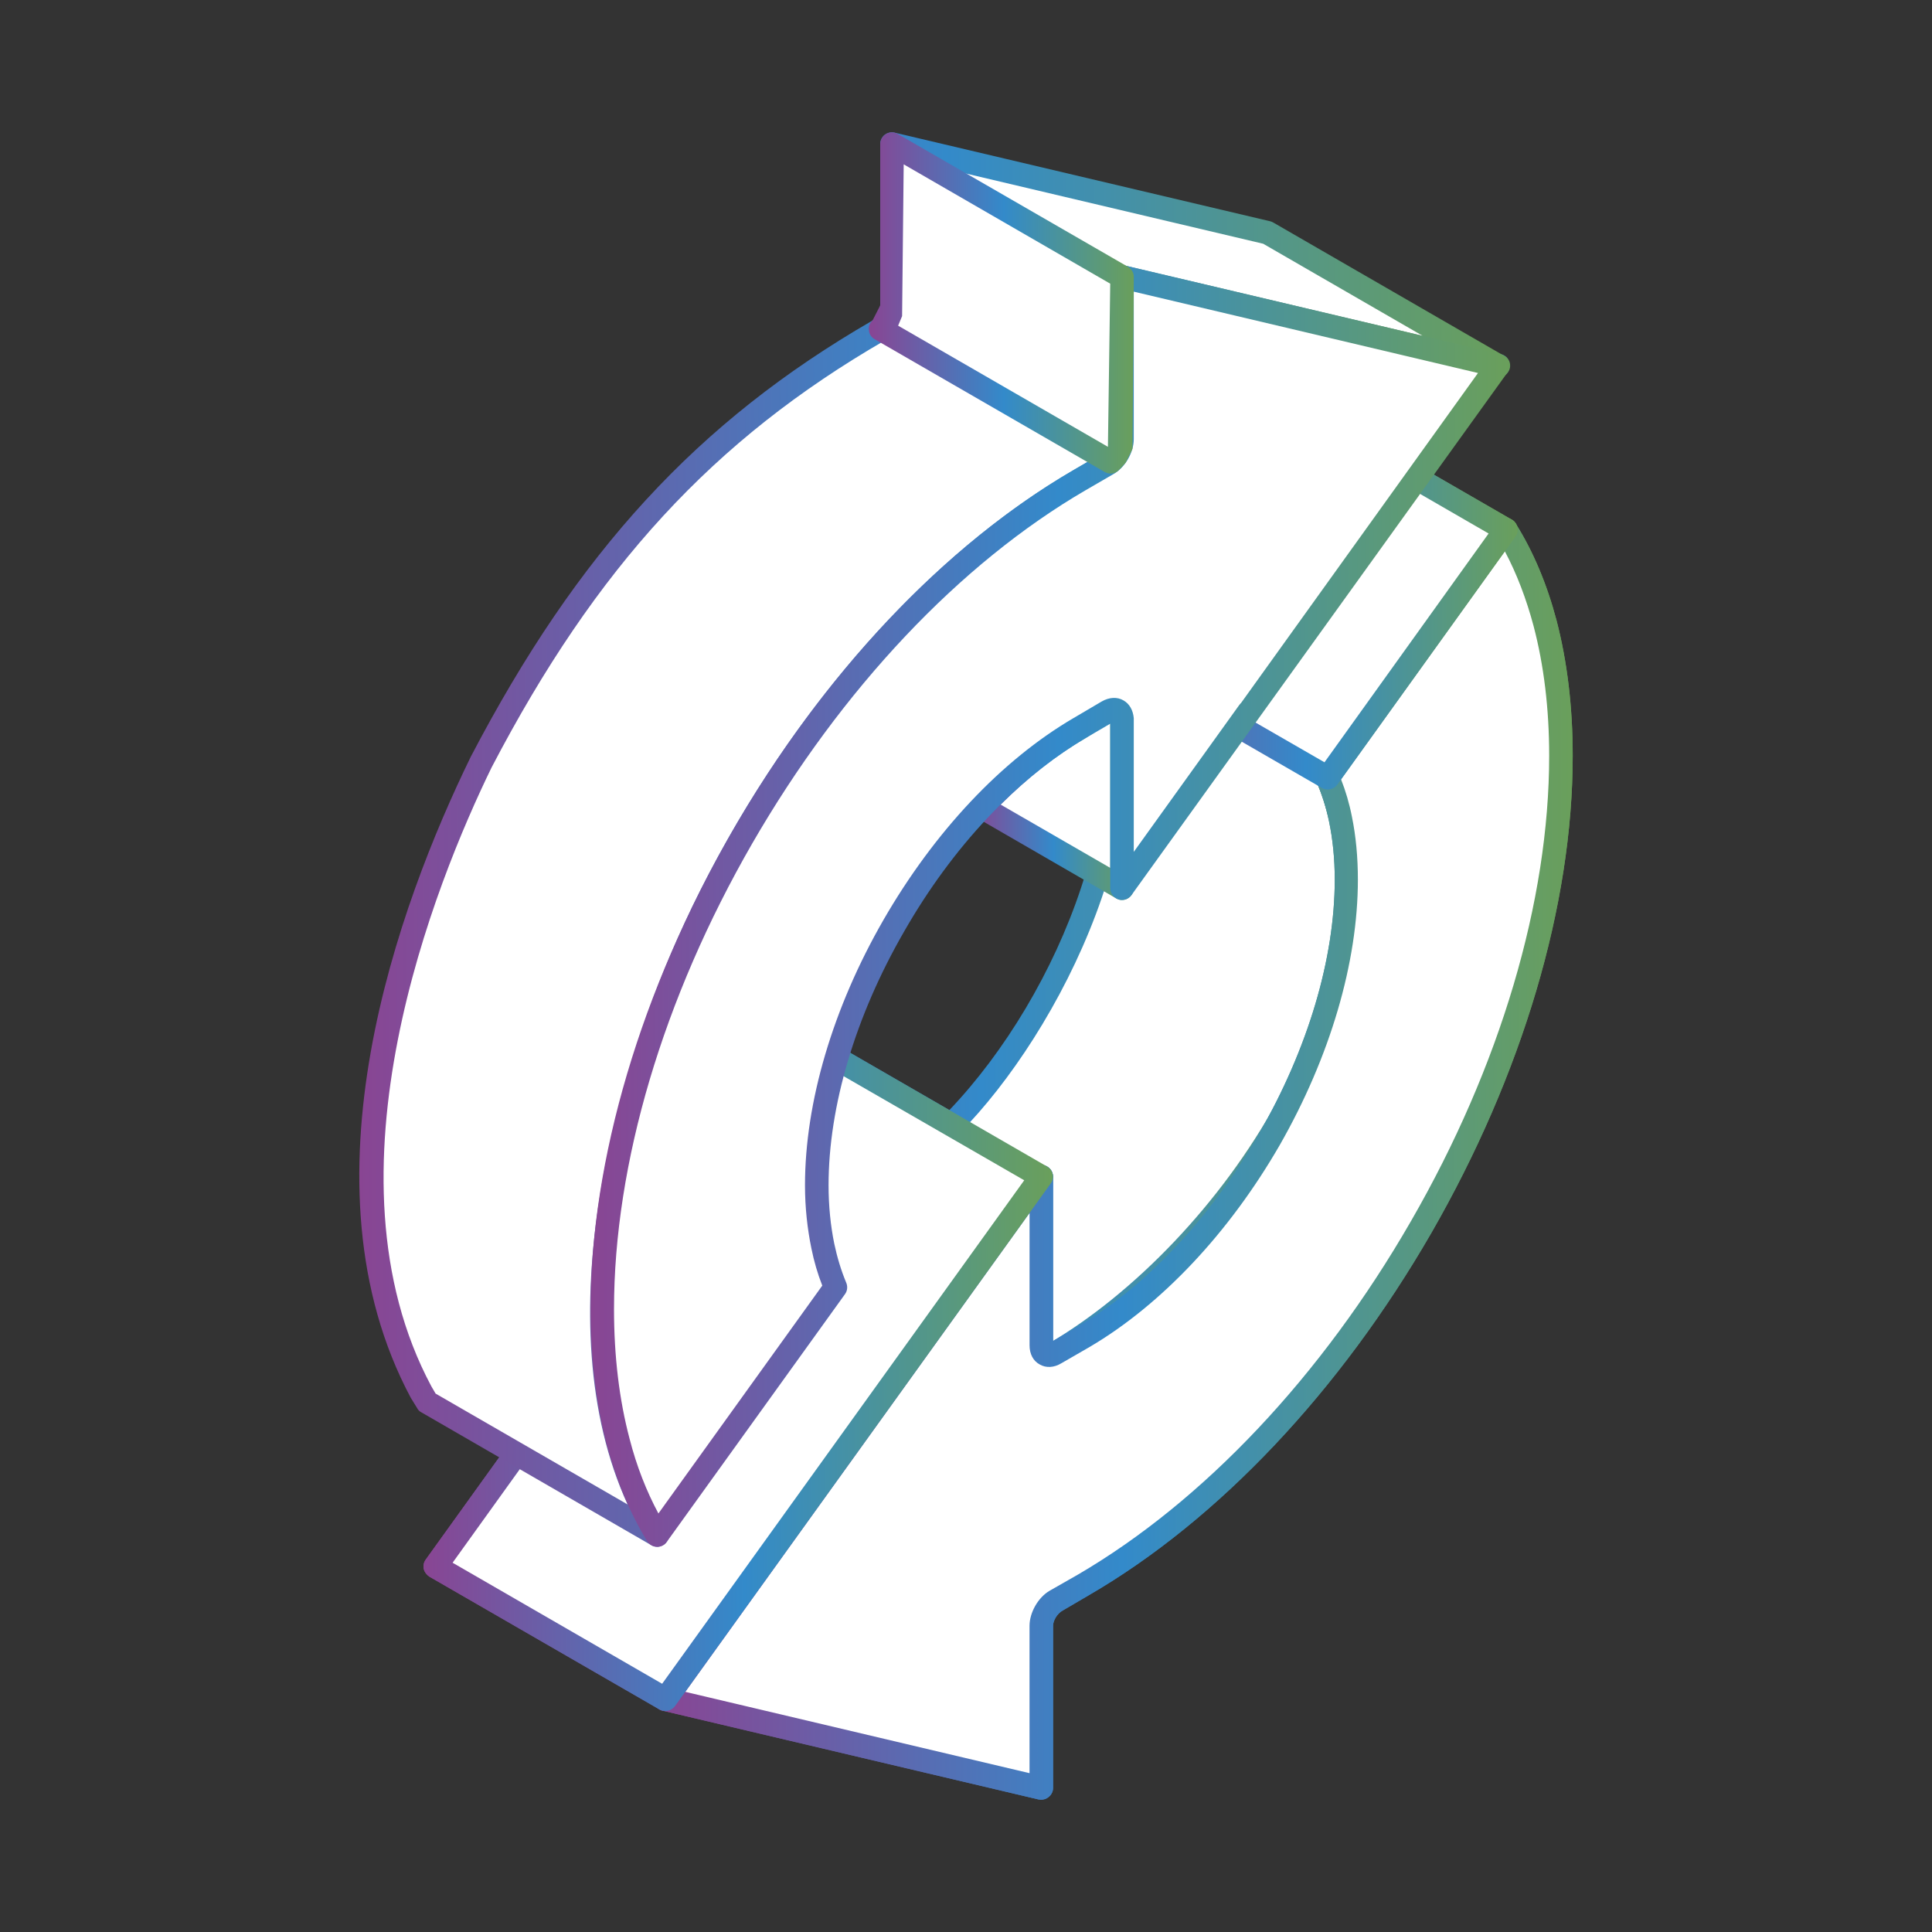
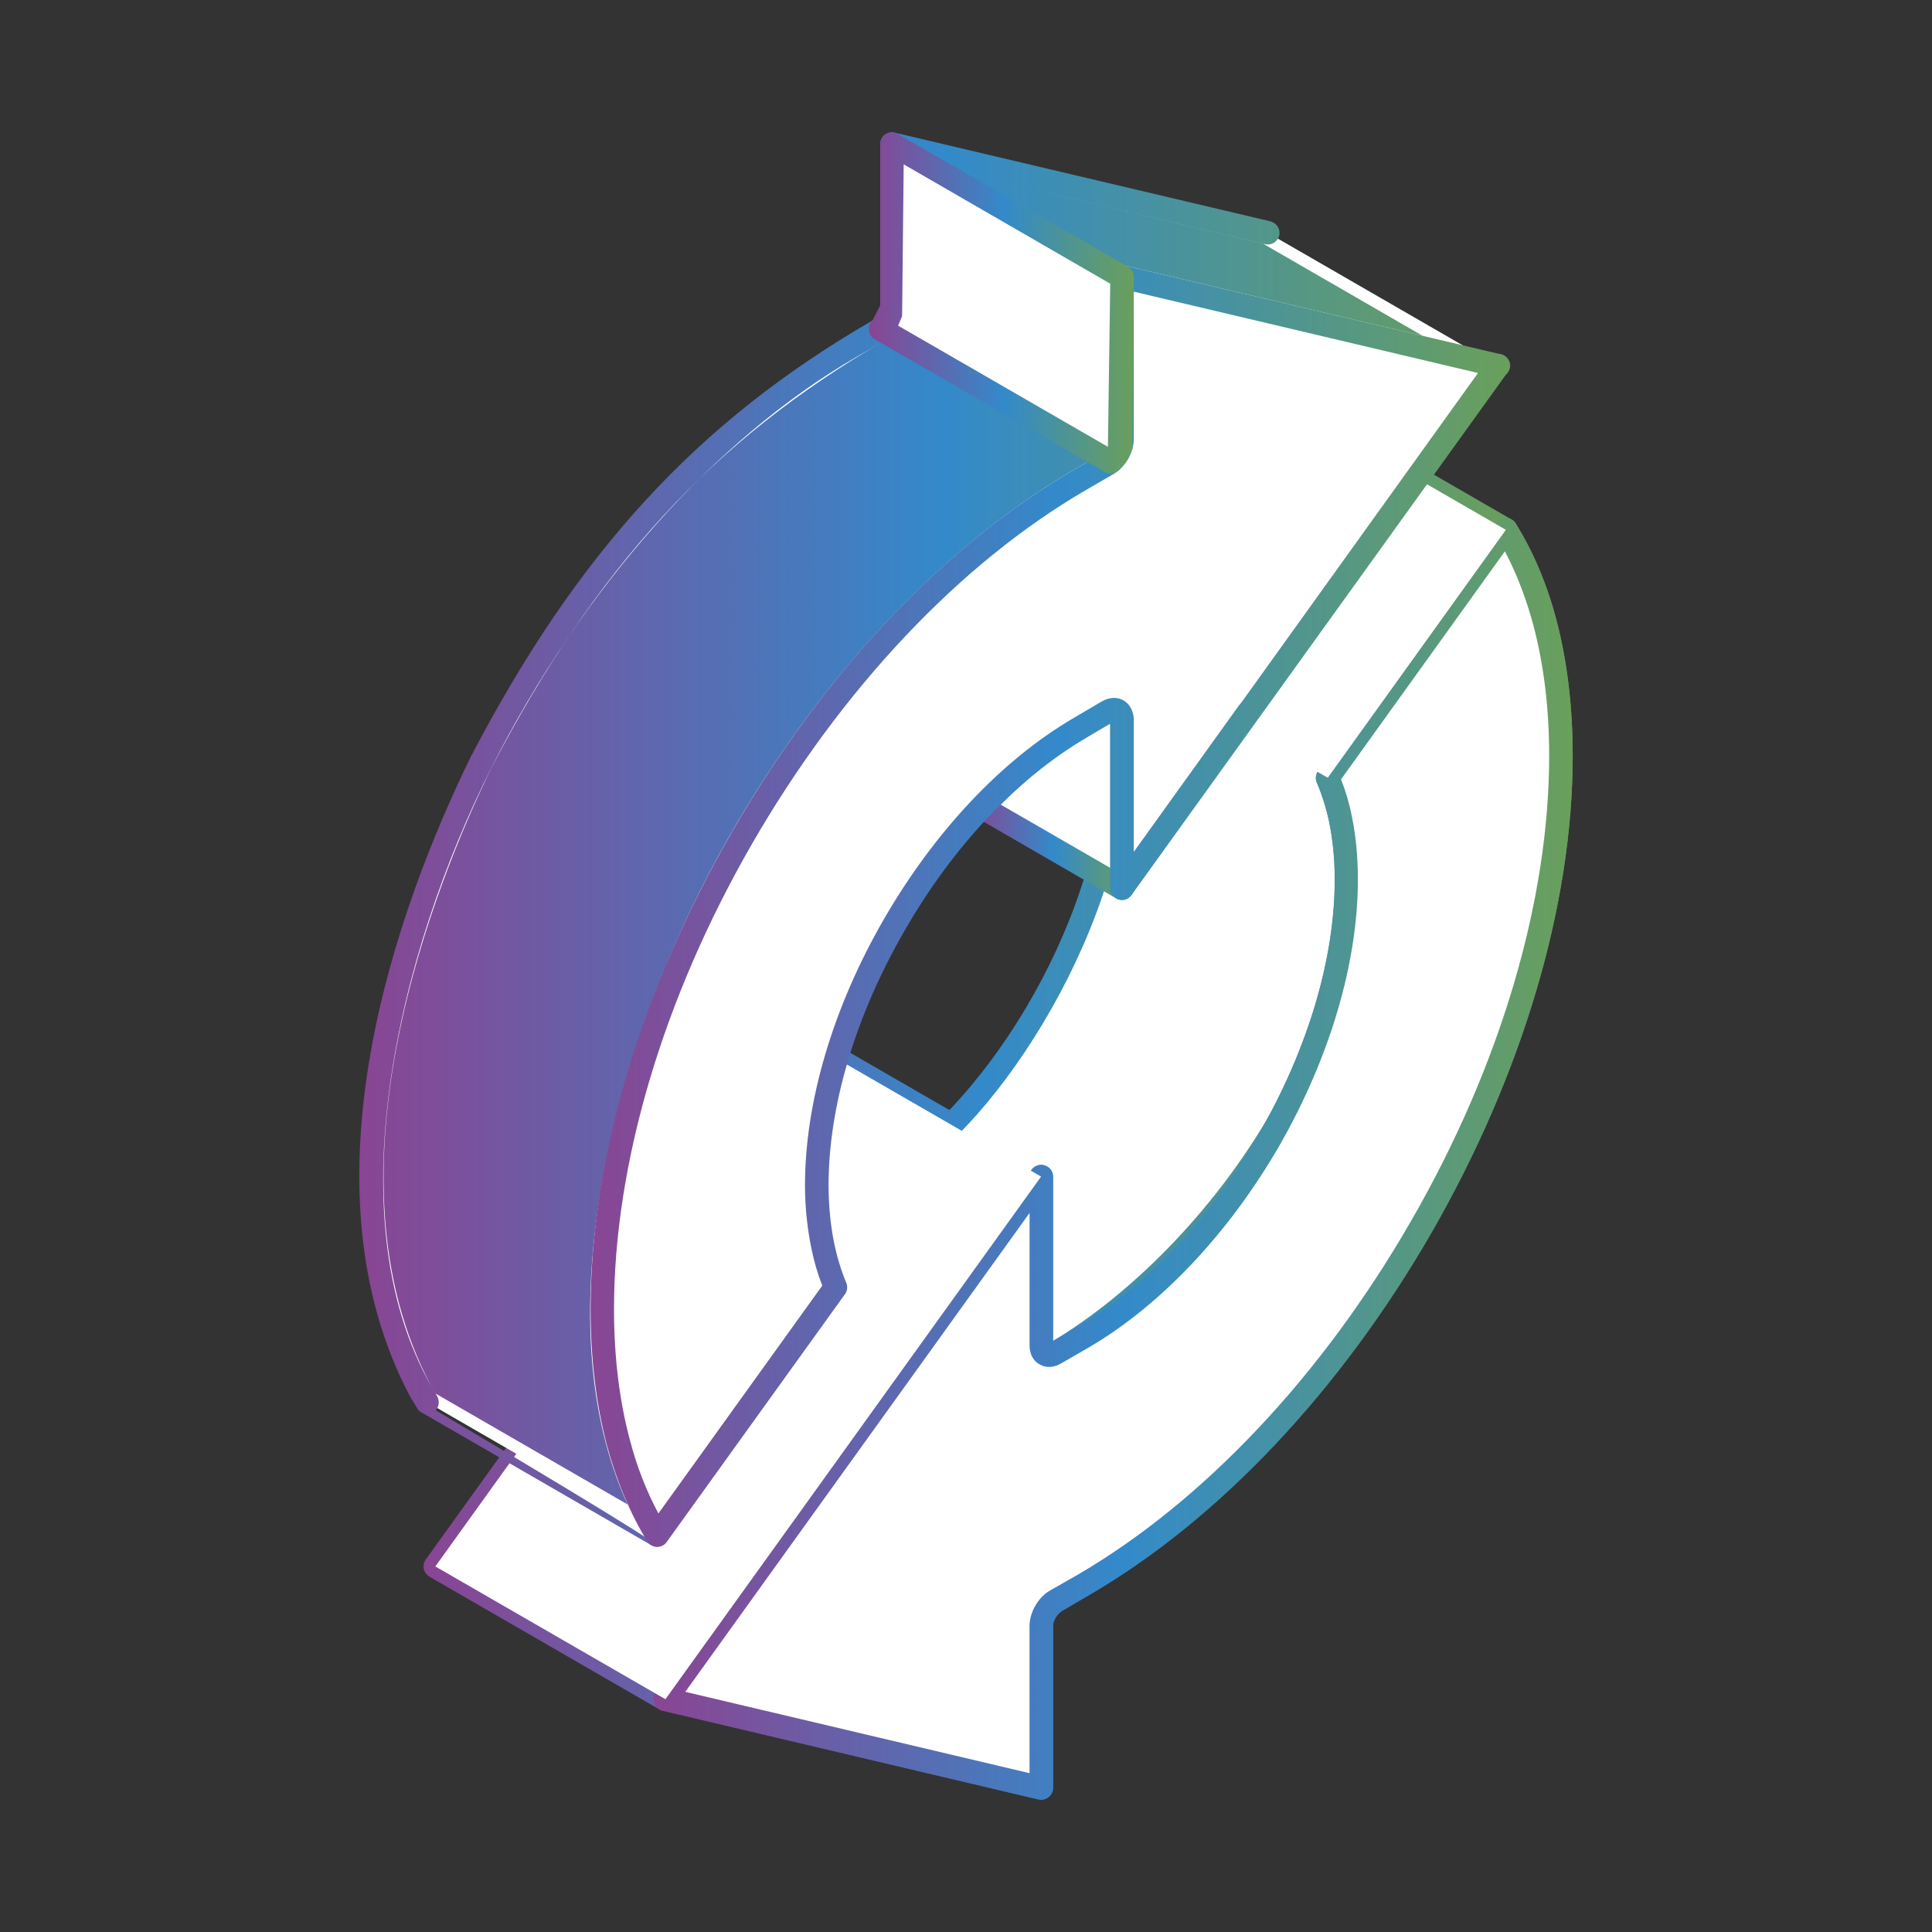
<svg xmlns="http://www.w3.org/2000/svg" version="1.1" x="0px" y="0px" viewBox="0 0 80 80" style="enable-background:new 0 0 80 80;" xml:space="preserve">
  <rect x="0" y="0" width="80" height="80" fill="#333333" stroke="none" />
  <g id="arrow__3">
    <g>
      <path style="fill-rule:evenodd;clip-rule:evenodd;fill:#FFFFFF;" d="M39.395,46.576l-5.814-3.354    C28.4,50.435,23.208,57.644,18.026,64.863l9.527,5.498c3.958-5.504,7.92-11.01,11.865-16.509l3.868,2.231    c0.178,0.063,0.248,0.033,0.425-0.046c7.156-4.198,14.762-15.316,11.267-23.831l7.375-10.267l-9.528-5.503l-7.376,10.267    C48.03,32.995,43.848,42.081,39.395,46.576z" />
      <linearGradient id="SVGID_1_" gradientUnits="userSpaceOnUse" x1="17.535" y1="43.401" x2="62.844" y2="43.401">
        <stop offset="0" style="stop-color:#894593" />
        <stop offset="0.51" style="stop-color:#338ACA" />
        <stop offset="0.999" style="stop-color:#6A9F5B" />
        <stop offset="1" style="stop-color:#5F9F55" />
      </linearGradient>
      <path style="fill-rule:evenodd;clip-rule:evenodd;fill:url(#SVGID_1_);" d="M18.741,64.709l8.677,5.012l11.606-16.155    c0.153-0.202,0.425-0.261,0.645-0.136l3.784,2.185c6.978-4.102,14.502-14.881,11.072-23.228c-0.066-0.152-0.037-0.33,0.059-0.466    l7.056-9.829l-8.675-5.011l-6.963,9.692c2.591,6.818-2.164,16.011-6.263,20.142c-0.153,0.158-0.397,0.194-0.591,0.083l-5.43-3.136    L18.741,64.709L18.741,64.709z M27.554,70.85c-0.087,0-0.166-0.021-0.248-0.066l-9.528-5.499    c-0.106-0.071-0.201-0.186-0.231-0.319c-0.029-0.135,0-0.275,0.082-0.388l15.557-21.642c0.147-0.202,0.425-0.261,0.644-0.136    l5.483,3.165c4.59-4.821,8.048-13.358,5.689-19.075c-0.07-0.154-0.042-0.331,0.054-0.468l7.374-10.267    c0.149-0.203,0.427-0.264,0.645-0.137l9.527,5.5c0.12,0.07,0.202,0.185,0.231,0.318c0.03,0.136,0,0.277-0.082,0.384l-7.221,10.052    c3.372,8.805-4.401,19.98-11.569,24.182c-0.248,0.111-0.467,0.215-0.838,0.087l-3.562-2.05L27.95,70.646    C27.851,70.779,27.703,70.85,27.554,70.85z" />
      <path style="fill-rule:evenodd;clip-rule:evenodd;fill:#FFFFFF;" d="M62.355,21.939l-7.375,10.267    c0.22,0.525,0.397,1.095,0.52,1.706c0.166,0.777,0.248,1.617,0.248,2.513c0,3.471-1.223,7.322-3.182,10.746    c-1.962,3.425-4.689,6.416-7.689,8.185l-1.165,0.681c-0.329,0.191-0.59,0.042-0.603-0.33v-0.003l0,0V48.72l-5.235,7.297    c-0.029,0.025-0.041,0.046-0.054,0.066l-8.007,11.131l-2.26,3.147l15.556,3.678V67.32c0-0.375,0.261-0.835,0.59-1.023l0.054-0.03    l1.095-0.636c5.47-3.177,10.42-8.607,13.998-14.816c3.575-6.21,5.785-13.205,5.785-19.522c0-2.001-0.22-3.843-0.661-5.491    C63.602,24.359,63.052,23.063,62.355,21.939z" />
      <linearGradient id="SVGID_00000119803218796703509270000001941320430185401243_" gradientUnits="userSpaceOnUse" x1="27.067" y1="47.985" x2="65.123" y2="47.985">
        <stop offset="0" style="stop-color:#894593" />
        <stop offset="0.51" style="stop-color:#338ACA" />
        <stop offset="0.999" style="stop-color:#6A9F5B" />
        <stop offset="1" style="stop-color:#5F9F55" />
      </linearGradient>
      <path style="fill-rule:evenodd;clip-rule:evenodd;fill:url(#SVGID_00000119803218796703509270000001941320430185401243_);" d="    M28.376,70.055l14.255,3.368V67.32c0-0.549,0.355-1.168,0.822-1.445l1.165-0.665c5.205-3.033,10.114-8.231,13.803-14.638    c3.698-6.408,5.727-13.256,5.727-19.279c0-1.947-0.22-3.751-0.645-5.368c-0.301-1.127-0.698-2.169-1.19-3.095l-6.783,9.441    c0.189,0.479,0.343,0.999,0.449,1.541c0.166,0.806,0.248,1.686,0.248,2.611c0,3.438-1.152,7.341-3.234,10.989    c-2.1,3.64-4.896,6.607-7.867,8.359l-1.181,0.681c-0.302,0.182-0.628,0.199-0.888,0.05c-0.278-0.149-0.425-0.438-0.425-0.794    v-5.482L28.376,70.055L28.376,70.055z M43.109,74.522c-0.03,0-0.071-0.005-0.112-0.012l-15.555-3.673    c-0.167-0.038-0.29-0.153-0.344-0.305c-0.054-0.15-0.041-0.319,0.054-0.45L42.712,48.44c0.125-0.174,0.344-0.245,0.547-0.182    c0.207,0.065,0.346,0.252,0.346,0.462v6.813l1.024-0.599c2.839-1.665,5.512-4.507,7.512-8.003    c2.017-3.503,3.128-7.234,3.128-10.506c0-0.86-0.082-1.674-0.237-2.414c-0.123-0.578-0.288-1.119-0.508-1.614    c-0.066-0.158-0.037-0.335,0.059-0.476l7.371-10.267c0.098-0.133,0.264-0.224,0.413-0.202c0.166,0.008,0.319,0.091,0.397,0.231    c0.728,1.16,1.29,2.504,1.686,3.995c0.442,1.694,0.673,3.583,0.673,5.616c0,6.193-2.087,13.208-5.855,19.761    c-3.781,6.552-8.812,11.879-14.171,14.993l-1.094,0.641c-0.237,0.128-0.398,0.429-0.398,0.631v6.719    c0,0.144-0.07,0.284-0.194,0.38C43.328,74.485,43.22,74.522,43.109,74.522z" />
      <path style="fill-rule:evenodd;clip-rule:evenodd;fill:#FFFFFF;" d="M62.355,21.939l-7.375,10.267    c0.22,0.525,0.397,1.095,0.52,1.706c0.166,0.777,0.248,1.617,0.248,2.513c0,3.471-1.223,7.322-3.182,10.746    c-1.962,3.425-4.689,6.416-7.689,8.185l-1.165,0.681c-0.329,0.191-0.59,0.042-0.603-0.33v-0.003l0,0V48.72l-5.235,7.297    c-0.029,0.025-0.041,0.046-0.054,0.066l-8.007,11.131l-2.26,3.147l15.556,3.678V67.32c0-0.375,0.261-0.835,0.59-1.023l0.054-0.03    l1.095-0.636c5.47-3.177,10.42-8.607,13.998-14.816c3.575-6.21,5.785-13.205,5.785-19.522c0-2.001-0.22-3.843-0.661-5.491    C63.602,24.359,63.052,23.063,62.355,21.939z" />
      <linearGradient id="SVGID_00000075154392296281599620000006845525154979847315_" gradientUnits="userSpaceOnUse" x1="27.067" y1="47.985" x2="65.123" y2="47.985">
        <stop offset="0" style="stop-color:#894593" />
        <stop offset="0.51" style="stop-color:#338ACA" />
        <stop offset="0.999" style="stop-color:#6A9F5B" />
        <stop offset="1" style="stop-color:#5F9F55" />
      </linearGradient>
      <path style="fill-rule:evenodd;clip-rule:evenodd;fill:url(#SVGID_00000075154392296281599620000006845525154979847315_);" d="    M28.376,70.055l14.255,3.368V67.32c0-0.549,0.355-1.168,0.822-1.445l1.165-0.665c5.205-3.033,10.114-8.231,13.803-14.638    c3.698-6.408,5.727-13.256,5.727-19.279c0-1.947-0.22-3.751-0.645-5.368c-0.301-1.127-0.698-2.169-1.19-3.095l-6.783,9.441    c0.189,0.479,0.343,0.999,0.449,1.541c0.166,0.806,0.248,1.686,0.248,2.611c0,3.438-1.152,7.341-3.234,10.989    c-2.1,3.64-4.896,6.607-7.867,8.359l-1.181,0.681c-0.302,0.182-0.628,0.199-0.888,0.05c-0.278-0.149-0.425-0.438-0.425-0.794    v-5.482L28.376,70.055L28.376,70.055z M43.109,74.522c-0.03,0-0.071-0.005-0.112-0.012l-15.555-3.673    c-0.167-0.038-0.29-0.153-0.344-0.305c-0.054-0.15-0.041-0.319,0.054-0.45L42.712,48.44c0.125-0.174,0.344-0.245,0.547-0.182    c0.207,0.065,0.346,0.252,0.346,0.462v6.813l1.024-0.599c2.839-1.665,5.512-4.507,7.512-8.003    c2.017-3.503,3.128-7.234,3.128-10.506c0-0.86-0.082-1.674-0.237-2.414c-0.123-0.578-0.288-1.119-0.508-1.614    c-0.066-0.158-0.037-0.335,0.059-0.476l7.371-10.267c0.098-0.133,0.264-0.224,0.413-0.202c0.166,0.008,0.319,0.091,0.397,0.231    c0.728,1.16,1.29,2.504,1.686,3.995c0.442,1.694,0.673,3.583,0.673,5.616c0,6.193-2.087,13.208-5.855,19.761    c-3.781,6.552-8.812,11.879-14.171,14.993l-1.094,0.641c-0.237,0.128-0.398,0.429-0.398,0.631v6.719    c0,0.144-0.07,0.284-0.194,0.38C43.328,74.485,43.22,74.522,43.109,74.522z" />
      <polygon style="fill-rule:evenodd;clip-rule:evenodd;fill:#FFFFFF;" points="27.554,70.361 43.109,48.72 33.581,43.222     18.026,64.863   " />
      <linearGradient id="SVGID_00000168119037497302078000000003917130702962089872_" gradientUnits="userSpaceOnUse" x1="17.535" y1="56.792" x2="43.599" y2="56.792">
        <stop offset="0" style="stop-color:#894593" />
        <stop offset="0.51" style="stop-color:#338ACA" />
        <stop offset="0.999" style="stop-color:#6A9F5B" />
        <stop offset="1" style="stop-color:#5F9F55" />
      </linearGradient>
-       <path style="fill-rule:evenodd;clip-rule:evenodd;fill:url(#SVGID_00000168119037497302078000000003917130702962089872_);" d="    M18.741,64.709l8.677,5.012l14.993-20.848l-8.694-5.011L18.741,64.709L18.741,64.709z M27.554,70.85    c-0.087,0-0.166-0.021-0.248-0.066l-9.528-5.499c-0.106-0.071-0.201-0.186-0.231-0.319c-0.029-0.135,0-0.275,0.082-0.388    l15.557-21.642c0.147-0.202,0.425-0.261,0.644-0.136l9.527,5.504c0.12,0.066,0.202,0.182,0.232,0.318    c0.029,0.132,0,0.272-0.082,0.384L27.95,70.646C27.851,70.779,27.703,70.85,27.554,70.85z" />
      <polygon style="fill-rule:evenodd;clip-rule:evenodd;fill:#FFFFFF;" points="54.979,32.206 62.355,21.939 52.826,16.436     45.451,26.703   " />
      <linearGradient id="SVGID_00000154415010377317322430000010610126452878194873_" gradientUnits="userSpaceOnUse" x1="44.963" y1="24.321" x2="62.844" y2="24.321">
        <stop offset="0" style="stop-color:#894593" />
        <stop offset="0.51" style="stop-color:#338ACA" />
        <stop offset="0.999" style="stop-color:#6A9F5B" />
        <stop offset="1" style="stop-color:#5F9F55" />
      </linearGradient>
-       <path style="fill-rule:evenodd;clip-rule:evenodd;fill:url(#SVGID_00000154415010377317322430000010610126452878194873_);" d="    M46.151,26.554l8.693,5.011l6.796-9.474l-8.675-5.011L46.151,26.554L46.151,26.554z M54.979,32.691    c-0.082,0-0.166-0.022-0.248-0.067l-9.527-5.499c-0.12-0.065-0.202-0.182-0.232-0.318c-0.024-0.133,0-0.272,0.084-0.384    l7.374-10.267c0.149-0.203,0.427-0.264,0.645-0.137l9.527,5.5c0.12,0.07,0.202,0.185,0.231,0.318c0.03,0.136,0,0.277-0.082,0.384    l-7.374,10.267C55.281,32.62,55.128,32.691,54.979,32.691z" />
      <polygon style="fill-rule:evenodd;clip-rule:evenodd;fill:#FFFFFF;" points="62.024,15.138 62.024,15.138 62.024,15.138   " />
      <linearGradient id="SVGID_00000154423095182985322900000012110714210940322207_" gradientUnits="userSpaceOnUse" x1="61.557" y1="15.138" x2="62.532" y2="15.138">
        <stop offset="0" style="stop-color:#894593" />
        <stop offset="0.51" style="stop-color:#338ACA" />
        <stop offset="0.999" style="stop-color:#6A9F5B" />
        <stop offset="1" style="stop-color:#5F9F55" />
      </linearGradient>
      <path style="fill-rule:evenodd;clip-rule:evenodd;fill:url(#SVGID_00000154423095182985322900000012110714210940322207_);" d="    M62.036,15.625c-0.261,0-0.479-0.218-0.479-0.487s0.207-0.488,0.479-0.488l0,0c0.277,0,0.496,0.22,0.496,0.488    S62.312,15.625,62.036,15.625z" />
      <path style="fill-rule:evenodd;clip-rule:evenodd;fill:#FFFFFF;" d="M45.877,19.204c0.355-0.253,0.549-0.583,0.574-1.021v-6.718    l15.573,3.674l-9.528-5.499L36.929,5.967v6.717c-0.03,0.443-0.22,0.769-0.592,1.021c-7.594,4.396-12.377,10.118-16.406,17.845    c-3.66,7.507-6.73,18.163-2.495,26.082l0.248,0.43l9.527,5.504v-0.017c-4.619-7.482-1.401-19.266,2.248-26.496    c3.441-6.816,8.784-13.419,15.254-17.179L45.877,19.204z" />
      <linearGradient id="SVGID_00000142861956707368445980000000443462181766893967_" gradientUnits="userSpaceOnUse" x1="14.877" y1="34.764" x2="62.508" y2="34.764">
        <stop offset="0" style="stop-color:#894593" />
        <stop offset="0.51" style="stop-color:#338ACA" />
        <stop offset="0.999" style="stop-color:#6A9F5B" />
        <stop offset="1" style="stop-color:#5F9F55" />
      </linearGradient>
-       <path style="fill-rule:evenodd;clip-rule:evenodd;fill:url(#SVGID_00000142861956707368445980000000443462181766893967_);" d="    M45.877,19.204L45.877,19.204L45.877,19.204z M18.038,57.706l7.949,4.59c-3.424-7.494-0.627-18.208,3.029-25.463    c3.814-7.557,9.445-13.891,15.452-17.378l1.137-0.661c0.232-0.165,0.343-0.365,0.368-0.648v-6.682    c0-0.149,0.071-0.289,0.194-0.379c0.107-0.091,0.259-0.125,0.409-0.091l12.336,2.913l-6.606-3.814L37.42,6.577v6.106    c-0.055,0.624-0.33,1.086-0.793,1.421c-7.086,4.099-11.941,9.379-16.27,17.672c-2.319,4.76-7.21,16.811-2.496,25.628    L18.038,57.706L18.038,57.706z M27.211,64.049c-0.082,0-0.166-0.022-0.236-0.063l-9.527-5.504    c-0.079-0.04-0.136-0.098-0.174-0.173l-0.265-0.43c-4.754-8.9-0.49-20.448,2.484-26.542c4.429-8.482,9.387-13.874,16.612-18.051    c0.203-0.149,0.314-0.346,0.343-0.645V5.967c0-0.15,0.066-0.29,0.178-0.381c0.125-0.096,0.272-0.128,0.413-0.096l15.568,3.675    c0.041,0.012,0.082,0.029,0.123,0.053l9.524,5.499c0.223,0.12,0.302,0.376,0.223,0.599c-0.099,0.223-0.33,0.348-0.561,0.294    l-14.969-3.533v6.107c-0.054,0.624-0.314,1.087-0.797,1.421c-0.013,0.005-0.025,0.013-0.038,0.022l-1.154,0.669    c-5.854,3.396-11.336,9.586-15.08,16.977c-3.792,7.535-6.671,18.874-2.26,26.025c0.112,0.19,0.096,0.443-0.053,0.598    C27.467,63.994,27.335,64.049,27.211,64.049z" />
+       <path style="fill-rule:evenodd;clip-rule:evenodd;fill:url(#SVGID_00000142861956707368445980000000443462181766893967_);" d="    M45.877,19.204L45.877,19.204L45.877,19.204z M18.038,57.706l7.949,4.59c-3.424-7.494-0.627-18.208,3.029-25.463    c3.814-7.557,9.445-13.891,15.452-17.378l1.137-0.661c0.232-0.165,0.343-0.365,0.368-0.648v-6.682    c0-0.149,0.071-0.289,0.194-0.379c0.107-0.091,0.259-0.125,0.409-0.091l12.336,2.913l-6.606-3.814L37.42,6.577v6.106    c-0.055,0.624-0.33,1.086-0.793,1.421c-7.086,4.099-11.941,9.379-16.27,17.672c-2.319,4.76-7.21,16.811-2.496,25.628    L18.038,57.706L18.038,57.706z M27.211,64.049c-0.082,0-0.166-0.022-0.236-0.063l-9.527-5.504    c-0.079-0.04-0.136-0.098-0.174-0.173l-0.265-0.43c-4.754-8.9-0.49-20.448,2.484-26.542c4.429-8.482,9.387-13.874,16.612-18.051    c0.203-0.149,0.314-0.346,0.343-0.645V5.967c0-0.15,0.066-0.29,0.178-0.381c0.125-0.096,0.272-0.128,0.413-0.096l15.568,3.675    c0.041,0.012,0.082,0.029,0.123,0.053c0.223,0.12,0.302,0.376,0.223,0.599c-0.099,0.223-0.33,0.348-0.561,0.294    l-14.969-3.533v6.107c-0.054,0.624-0.314,1.087-0.797,1.421c-0.013,0.005-0.025,0.013-0.038,0.022l-1.154,0.669    c-5.854,3.396-11.336,9.586-15.08,16.977c-3.792,7.535-6.671,18.874-2.26,26.025c0.112,0.19,0.096,0.443-0.053,0.598    C27.467,63.994,27.335,64.049,27.211,64.049z" />
      <path style="fill-rule:evenodd;clip-rule:evenodd;fill:#FFFFFF;" d="M46.451,29.797L46.451,29.797l-0.013-0.132l-0.024-0.103    l-0.058-0.088l-0.082-0.057l0,0c-0.107-0.058-0.243-0.046-0.409,0.049l-1.166,0.683c-1.441,0.838-2.795,1.962-4.055,3.272    l5.808,3.358V29.797v0.005V29.797z" />
      <linearGradient id="SVGID_00000133523660647931683780000017870351910620800164_" gradientUnits="userSpaceOnUse" x1="40.16" y1="33.082" x2="46.947" y2="33.082">
        <stop offset="0" style="stop-color:#894593" />
        <stop offset="0.51" style="stop-color:#338ACA" />
        <stop offset="0.999" style="stop-color:#6A9F5B" />
        <stop offset="1" style="stop-color:#5F9F55" />
      </linearGradient>
      <path style="fill-rule:evenodd;clip-rule:evenodd;fill:url(#SVGID_00000133523660647931683780000017870351910620800164_);" d="    M41.436,33.317l4.537,2.62v-6.033l-1.024,0.661C43.737,31.276,42.559,32.198,41.436,33.317L41.436,33.317z M46.451,37.267    c-0.082,0-0.161-0.024-0.231-0.066l-5.809-3.359c-0.141-0.074-0.223-0.202-0.248-0.351c-0.016-0.144,0.025-0.293,0.136-0.4    c1.314-1.384,2.714-2.516,4.152-3.359l1.165-0.686c0.302-0.177,0.633-0.198,0.893-0.058c0.024,0.016,0.123,0.091,0.147,0.112    c0.042,0.029,0.071,0.065,0.096,0.111c0.029,0.033,0.098,0.158,0.111,0.198c0.013,0.034,0.054,0.175,0.066,0.208v0.086    c0.017,0.033,0.017,0.066,0.017,0.095v6.982c0,0.174-0.096,0.335-0.248,0.422C46.633,37.243,46.551,37.267,46.451,37.267z" />
      <path style="fill-rule:evenodd;clip-rule:evenodd;fill:#FFFFFF;" d="M27.211,63.566l7.387-10.268    c-0.236-0.524-0.4-1.094-0.533-1.706c-0.153-0.776-0.235-1.62-0.235-2.512c0-3.474,1.207-7.325,3.182-10.75    c1.958-3.421,4.673-6.416,7.688-8.18l1.166-0.683c0.33-0.19,0.586-0.045,0.586,0.33v0.005v-0.005v6.982l5.251-7.292    c0.013-0.024,0.042-0.049,0.055-0.07l8.007-11.127l2.26-3.152l-15.573-3.674v6.718c0,0.376-0.256,0.835-0.586,1.021l-0.041,0.029    l-1.111,0.64c-5.455,3.177-10.404,8.607-13.982,14.816c-3.578,6.209-5.796,13.204-5.796,19.519c0,2.003,0.231,3.846,0.656,5.49    C25.976,61.14,26.525,62.437,27.211,63.566z" />
      <linearGradient id="SVGID_00000003073564854253007940000014678676382954801305_" gradientUnits="userSpaceOnUse" x1="24.455" y1="37.516" x2="62.506" y2="37.516">
        <stop offset="0" style="stop-color:#894593" />
        <stop offset="0.51" style="stop-color:#338ACA" />
        <stop offset="0.999" style="stop-color:#6A9F5B" />
        <stop offset="1" style="stop-color:#5F9F55" />
      </linearGradient>
      <path style="fill-rule:evenodd;clip-rule:evenodd;fill:url(#SVGID_00000003073564854253007940000014678676382954801305_);" d="    M46.947,12.077v6.107c0,0.55-0.357,1.169-0.835,1.443l-1.154,0.669c-5.209,3.029-10.114,8.226-13.814,14.638    c-3.691,6.405-5.719,13.25-5.719,19.275c0,1.954,0.218,3.758,0.644,5.366c0.29,1.133,0.699,2.17,1.195,3.095l6.785-9.436    c-0.191-0.485-0.343-1.005-0.451-1.541c-0.166-0.809-0.265-1.686-0.265-2.611c0-3.446,1.154-7.35,3.252-10.995    c2.099-3.639,4.88-6.606,7.867-8.353l1.165-0.686c0.314-0.182,0.645-0.198,0.904-0.046c0.249,0.141,0.397,0.408,0.426,0.735    c0,0.022,0,0.042,0,0.062v5.475l4.36-6.07c0.011-0.008,0.065-0.09,0.082-0.095l9.812-13.664L46.947,12.077L46.947,12.077z     M27.211,64.053c0,0,0,0-0.017-0.003c-0.161-0.005-0.301-0.091-0.396-0.228c-0.711-1.166-1.272-2.508-1.674-4    c-0.438-1.685-0.669-3.573-0.669-5.614c0-6.19,2.082-13.21,5.854-19.762c3.768-6.552,8.797-11.879,14.159-14.99l1.108-0.645    c0.22-0.128,0.397-0.424,0.397-0.628v-6.718c0-0.149,0.071-0.289,0.194-0.379c0.107-0.091,0.259-0.128,0.409-0.091l15.559,3.673    c0.15,0.038,0.286,0.149,0.343,0.302c0.054,0.153,0.025,0.322-0.057,0.454l-15.57,21.642c-0.123,0.169-0.342,0.24-0.536,0.178    c-0.202-0.066-0.343-0.253-0.343-0.464v-6.813l-1.024,0.599c-2.839,1.666-5.512,4.508-7.511,8.007    c-2.017,3.496-3.128,7.231-3.128,10.508c0,0.859,0.084,1.669,0.235,2.412c0.121,0.574,0.286,1.116,0.493,1.612    c0.07,0.157,0.054,0.339-0.042,0.475L27.607,63.85C27.524,63.974,27.372,64.053,27.211,64.053z" />
      <polygon style="fill-rule:evenodd;clip-rule:evenodd;fill:#FFFFFF;" points="45.989,19.122 46.096,19.018 46.195,18.898     46.29,18.766 46.356,18.621 46.415,18.476 46.451,18.328 46.451,11.465 36.929,5.967 36.929,12.684 36.91,12.829 36.886,12.978     36.834,13.123 36.763,13.267 36.668,13.4 36.573,13.518 36.461,13.622 36.461,13.622   " />
      <linearGradient id="SVGID_00000086656968181960598640000007147634387694758801_" gradientUnits="userSpaceOnUse" x1="35.975" y1="12.544" x2="46.947" y2="12.544">
        <stop offset="0" style="stop-color:#894593" />
        <stop offset="0.51" style="stop-color:#338ACA" />
        <stop offset="0.999" style="stop-color:#6A9F5B" />
        <stop offset="1" style="stop-color:#5F9F55" />
      </linearGradient>
      <path style="fill-rule:evenodd;clip-rule:evenodd;fill:url(#SVGID_00000086656968181960598640000007147634387694758801_);" d="    M37.189,13.485l8.688,5.017l0.095-6.756L37.42,6.805l-0.066,6.285L37.189,13.485L37.189,13.485z M45.989,19.609    c-0.083,0-0.166-0.021-0.249-0.066l-9.526-5.499c-0.137-0.079-0.221-0.21-0.232-0.363c-0.029-0.157,0.029-0.305,0.149-0.413    l0.318-0.624V5.967c0-0.174,0.096-0.335,0.245-0.422c0.152-0.087,0.329-0.087,0.478,0l9.528,5.499    c0.152,0.086,0.248,0.247,0.248,0.421l-0.054,7.123l-0.289,0.58l-0.289,0.31C46.22,19.568,46.113,19.609,45.989,19.609z" />
    </g>
  </g>
  <g id="Layer_1">
</g>
</svg>